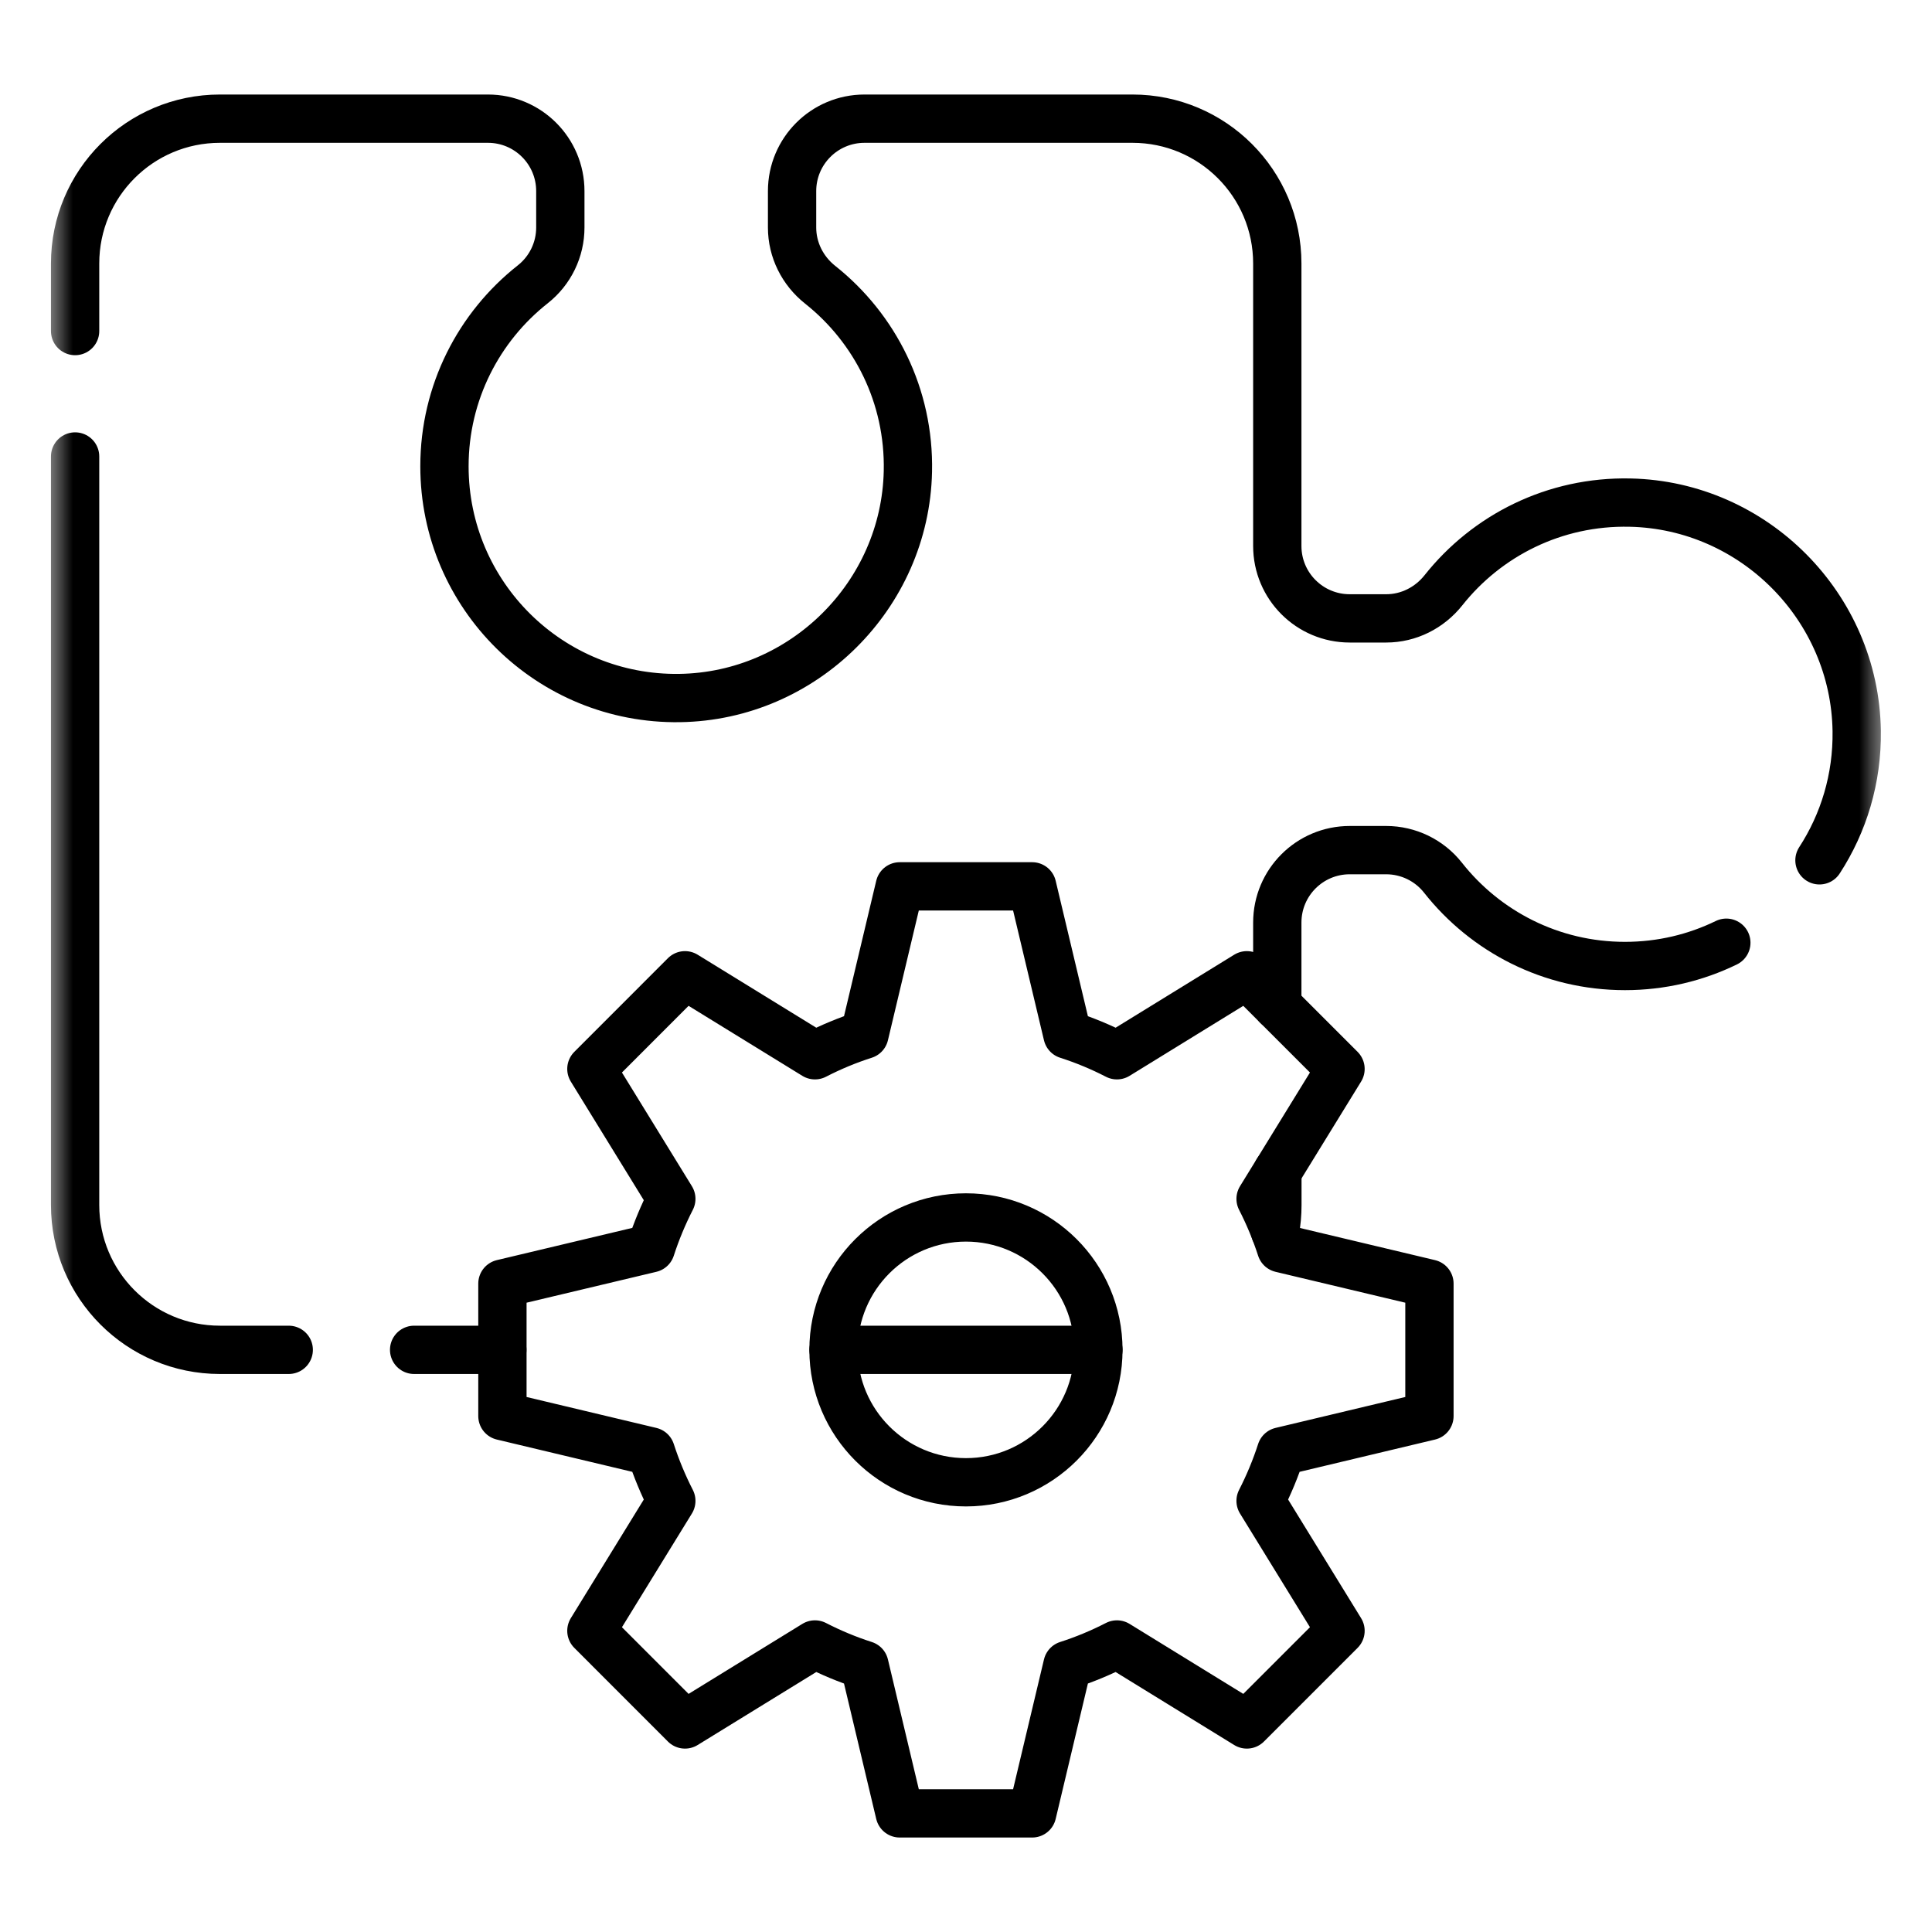
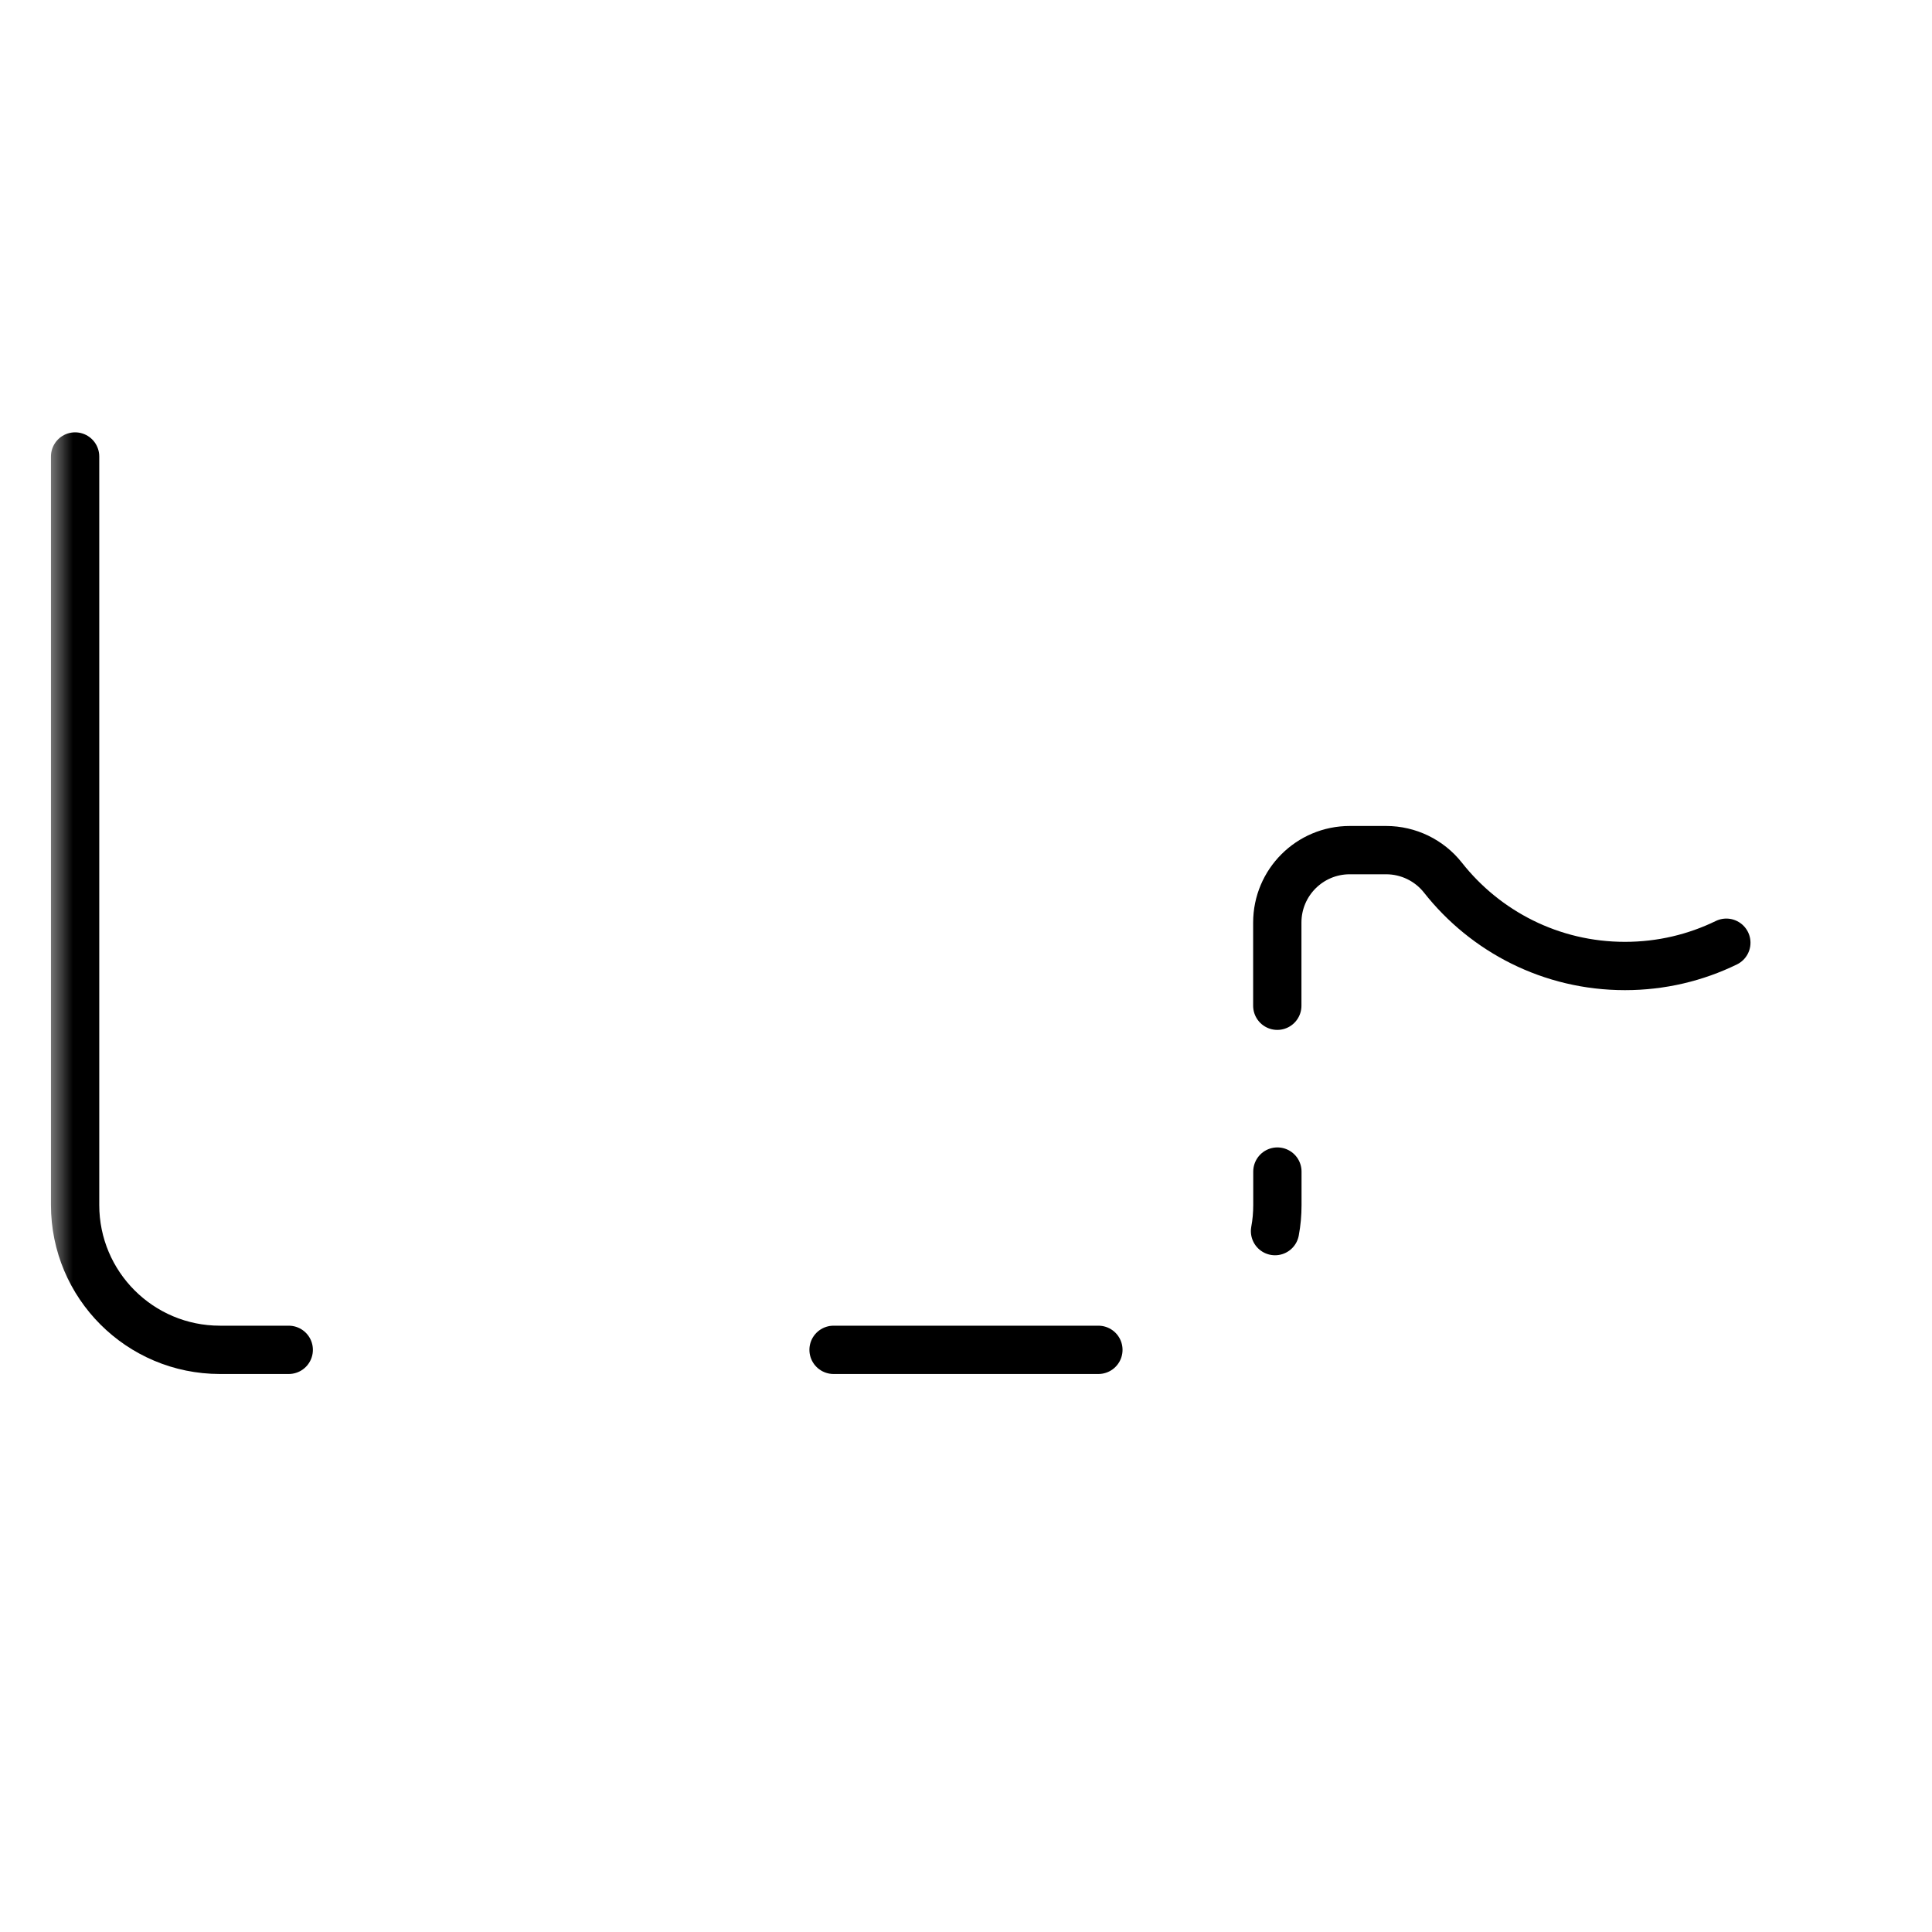
<svg xmlns="http://www.w3.org/2000/svg" width="40" height="40" viewBox="0 0 40 40" fill="none">
  <g clip-path="url(#clip0_3649_1238)">
    <path d="M22.741 27.947H17.258" stroke="black" stroke-miterlimit="10" stroke-linecap="round" stroke-linejoin="round" />
    <mask id="mask0_3649_1238" style="mask-type:luminance" maskUnits="userSpaceOnUse" x="1" y="1" width="38" height="38">
      <path d="M38.5 38.5V1.5H1.5V38.5H38.5Z" fill="white" stroke="white" />
    </mask>
    <g mask="url(#mask0_3649_1238)">
      <path d="M26.445 20.823V19.101C26.445 18.272 27.116 17.601 27.945 17.601H28.699C29.157 17.601 29.591 17.811 29.875 18.171C30.753 19.285 32.114 20 33.643 20C34.396 20 35.108 19.827 35.742 19.518" stroke="black" stroke-miterlimit="10" stroke-linecap="round" stroke-linejoin="round" />
-       <path d="M1.555 6.854V5.456C1.555 3.799 2.897 2.457 4.554 2.457H10.102C10.93 2.457 11.601 3.128 11.601 3.957V4.711C11.601 5.169 11.391 5.602 11.031 5.886C9.917 6.764 9.202 8.126 9.202 9.654C9.202 12.328 11.388 14.491 14.071 14.452C16.635 14.415 18.741 12.326 18.797 9.761C18.831 8.195 18.114 6.794 16.98 5.895C16.617 5.607 16.399 5.174 16.399 4.71V3.957C16.399 3.128 17.07 2.457 17.899 2.457H23.447C25.103 2.457 26.445 3.799 26.445 5.456V11.304C26.445 12.132 27.116 12.803 27.945 12.803H28.699C29.163 12.803 29.595 12.585 29.884 12.222C30.783 11.088 32.183 10.371 33.75 10.406C36.315 10.461 38.403 12.567 38.441 15.132C38.455 16.121 38.17 17.043 37.67 17.812" stroke="black" stroke-miterlimit="10" stroke-linecap="round" stroke-linejoin="round" />
-       <path d="M10.4 27.947H8.574" stroke="black" stroke-miterlimit="10" stroke-linecap="round" stroke-linejoin="round" />
      <path d="M1.555 9.451V24.948C1.555 26.605 2.897 27.947 4.554 27.947H5.978" stroke="black" stroke-miterlimit="10" stroke-linecap="round" stroke-linejoin="round" />
      <path d="M26.398 25.489V25.488C26.431 25.313 26.447 25.133 26.447 24.949V24.256" stroke="black" stroke-miterlimit="10" stroke-linecap="round" stroke-linejoin="round" />
-       <path d="M19.999 30.689C18.485 30.689 17.257 29.462 17.257 27.948C17.257 26.433 18.485 25.206 19.999 25.206C21.513 25.206 22.741 26.433 22.741 27.948C22.741 29.462 21.513 30.689 19.999 30.689ZM29.595 29.318V26.576L26.524 25.845C26.41 25.493 26.268 25.151 26.099 24.821L27.754 22.131L25.815 20.192L23.125 21.848C22.796 21.678 22.453 21.536 22.101 21.423L21.37 18.351H18.628L17.897 21.423C17.544 21.536 17.202 21.678 16.873 21.848L14.182 20.192L12.244 22.131L13.899 24.821C13.73 25.151 13.588 25.493 13.474 25.845L10.402 26.576V29.318L13.474 30.05C13.588 30.402 13.73 30.744 13.899 31.074L12.244 33.764L14.182 35.703L16.873 34.047C17.202 34.216 17.544 34.359 17.897 34.472L18.628 37.544H21.37L22.101 34.472C22.453 34.359 22.796 34.216 23.125 34.047L25.815 35.703L27.754 33.764L26.099 31.074C26.268 30.744 26.41 30.402 26.524 30.05L29.595 29.318Z" stroke="black" stroke-miterlimit="10" stroke-linecap="round" stroke-linejoin="round" />
    </g>
  </g>
  <defs>
    <clipPath id="clip0_3649_1238">
      <rect width="38" height="38" fill="white" transform="translate(1 1)" />
    </clipPath>
  </defs>
</svg>